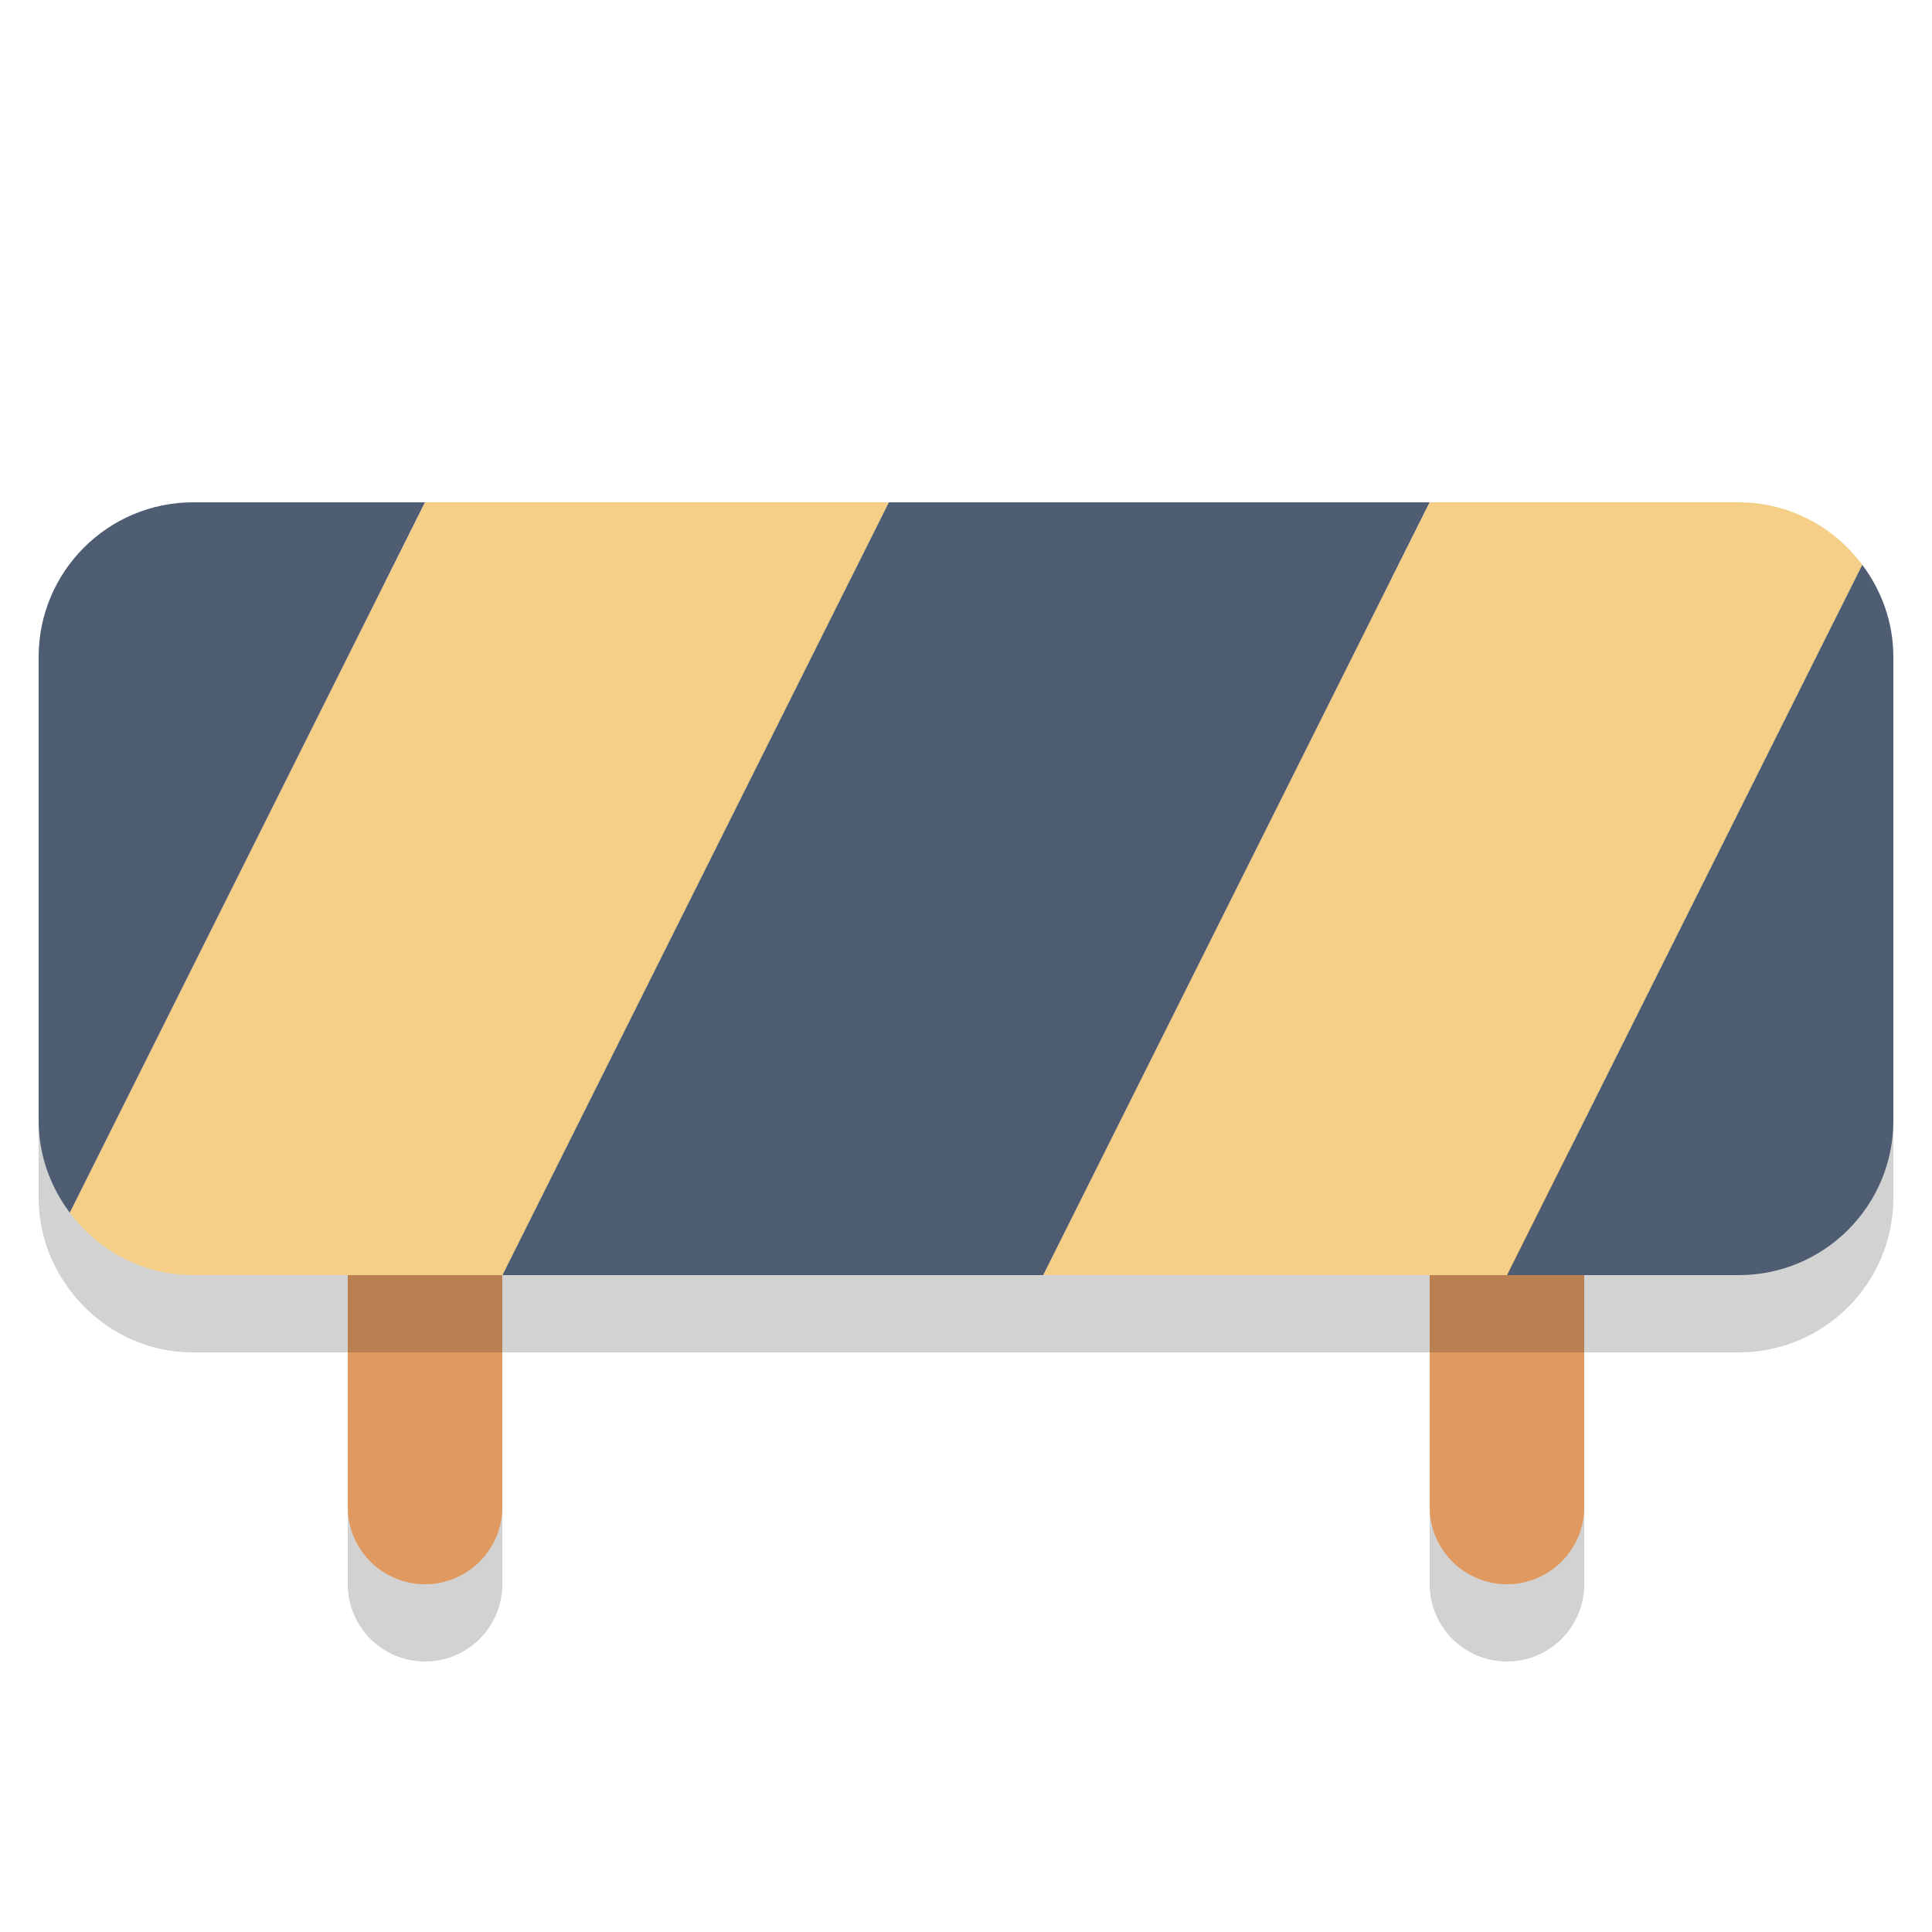
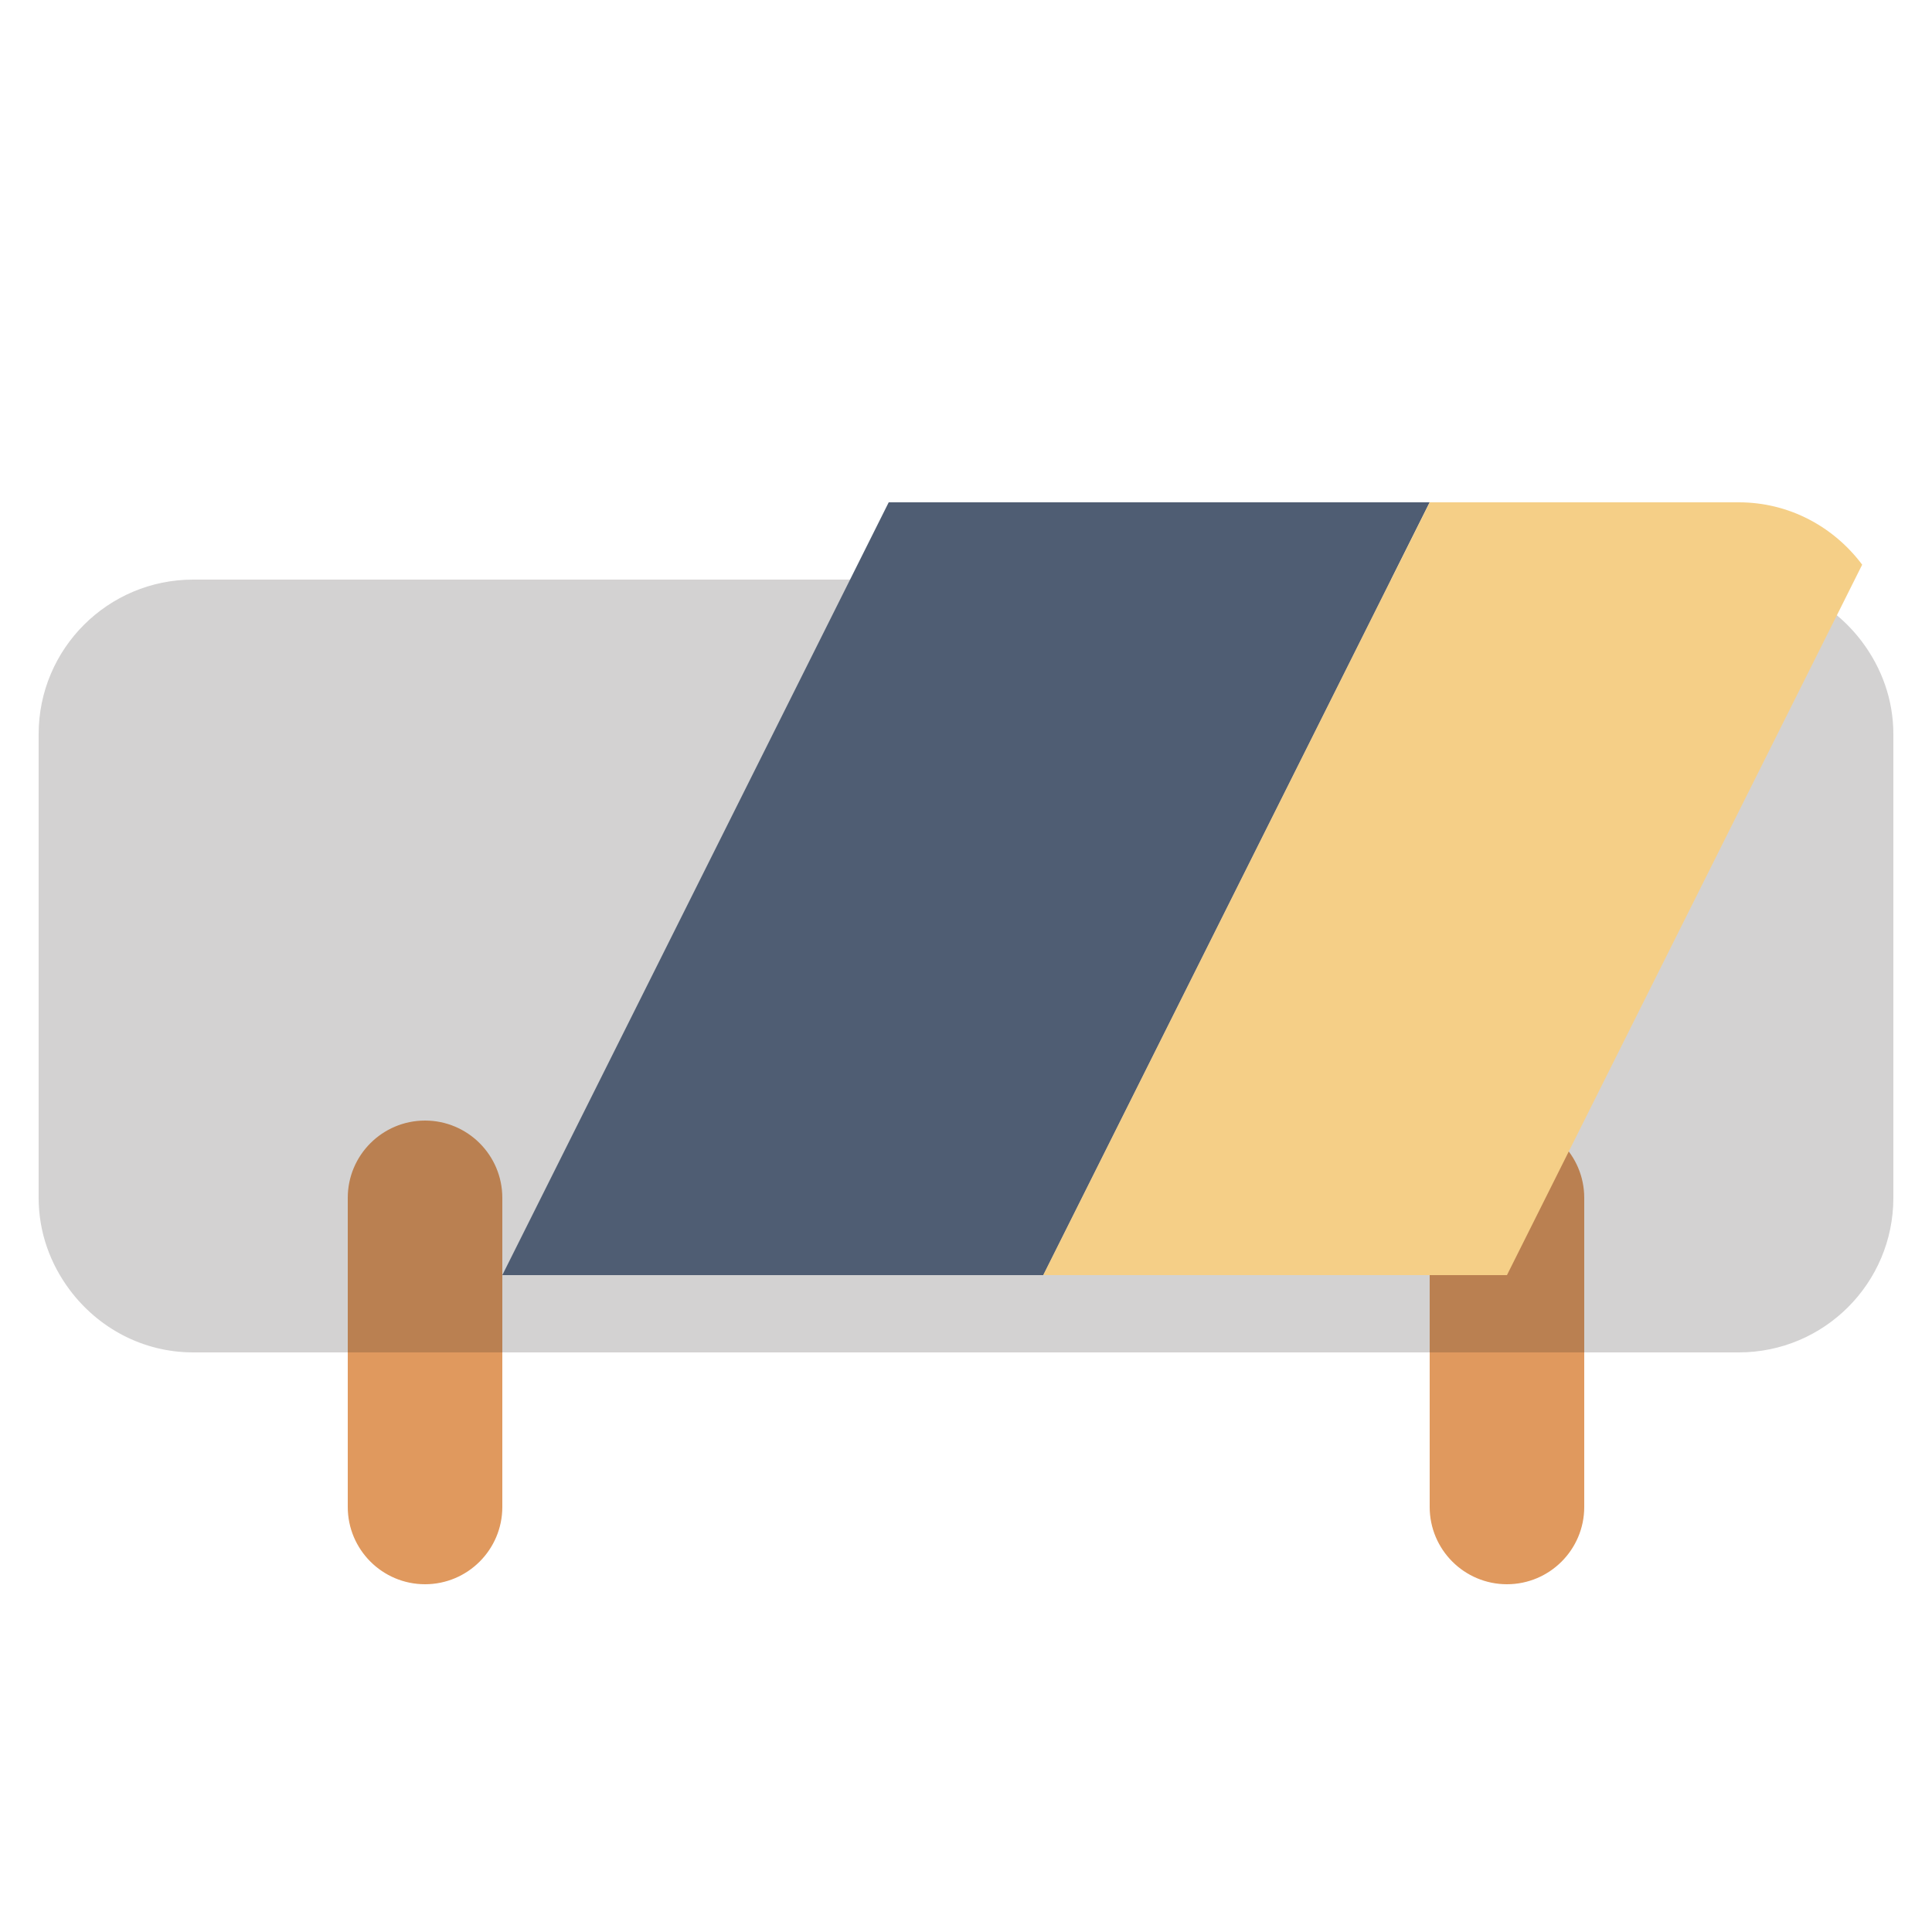
<svg xmlns="http://www.w3.org/2000/svg" version="1.1" id="Layer_1" x="0px" y="0px" width="50px" height="50px" viewBox="0 0 50 50" style="enable-background:new 0 0 50 50;" xml:space="preserve">
-   <path style="opacity:0.2;fill:#231F20;" d="M13,41c0,1.104-0.896,2-2,2l0,0c-1.104,0-2-0.896-2-2v-8c0-1.104,0.896-2,2-2l0,0  c1.104,0,2,0.896,2,2V41z" />
-   <path style="opacity:0.2;fill:#231F20;" d="M41,41c0,1.104-0.896,2-2,2l0,0c-1.104,0-2-0.896-2-2v-8c0-1.104,0.896-2,2-2l0,0  c1.104,0,2,0.896,2,2V41z" />
  <path style="fill:#E0995E;" d="M13,39c0,1.104-0.896,2-2,2l0,0c-1.104,0-2-0.896-2-2v-8c0-1.104,0.896-2,2-2l0,0  c1.104,0,2,0.896,2,2V39z" />
  <path style="fill:#E0995E;" d="M41,39c0,1.104-0.896,2-2,2l0,0c-1.104,0-2-0.896-2-2v-8c0-1.104,0.896-2,2-2l0,0  c1.104,0,2,0.896,2,2V39z" />
  <path style="opacity:0.2;fill:#231F20;" d="M48.193,16.614C47.463,15.639,46.311,15,45,15h-8H23H11H5c-2.209,0-4,1.791-4,4v12  c0,0.898,0.307,1.719,0.807,2.386C2.537,34.36,3.689,35,5,35h8h14h12h6c2.209,0,4-1.791,4-4V19  C49,18.102,48.693,17.281,48.193,16.614z" />
-   <path style="fill:#4F5D73;" d="M5,13c-2.209,0-4,1.791-4,4v12c0,0.898,0.307,1.719,0.807,2.386L11,13H5z" />
  <polygon style="fill:#4F5D73;" points="23,13 13,33 27,33 37,13 " />
-   <path style="fill:#F5CF87;" d="M11,13L1.807,31.386C2.537,32.36,3.689,33,5,33h8l10-20H11z" />
-   <path style="fill:#4F5D73;" d="M39,33h6c2.209,0,4-1.791,4-4V17c0-0.898-0.307-1.719-0.807-2.386L39,33z" />
  <path style="fill:#F5CF87;" d="M45,13h-8L27,33h12l9.193-18.386C47.463,13.639,46.311,13,45,13z" />
</svg>